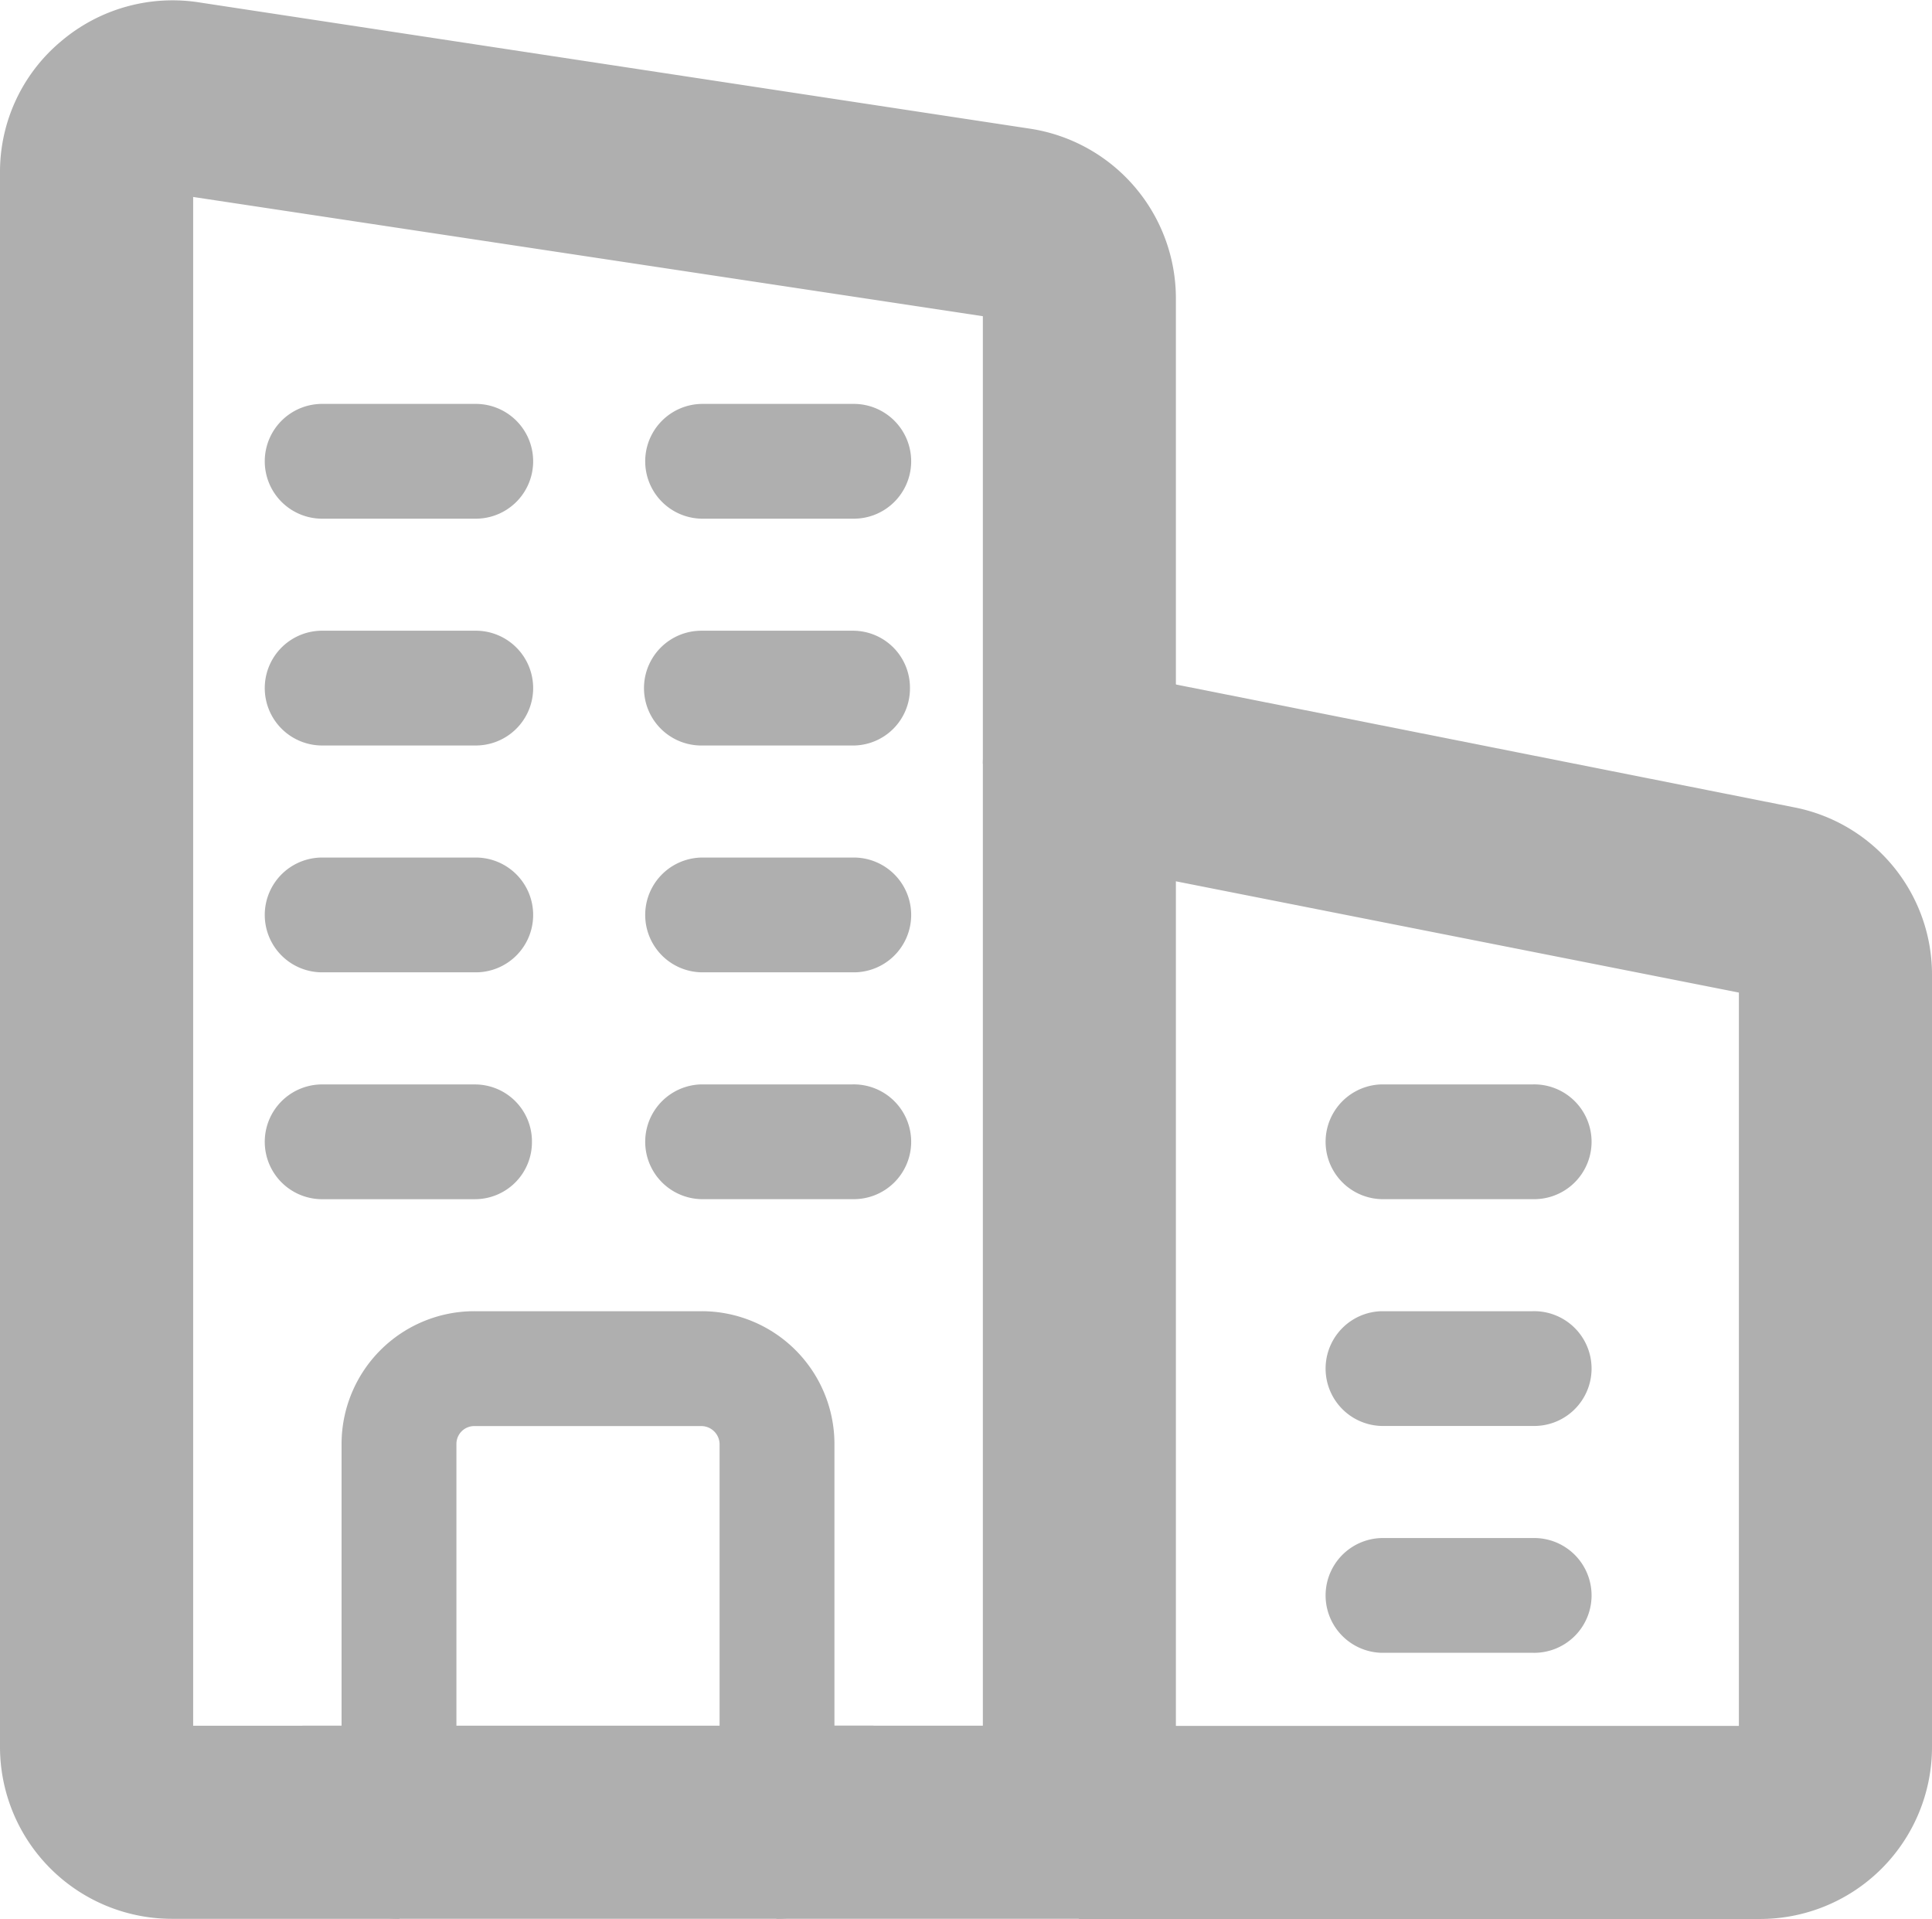
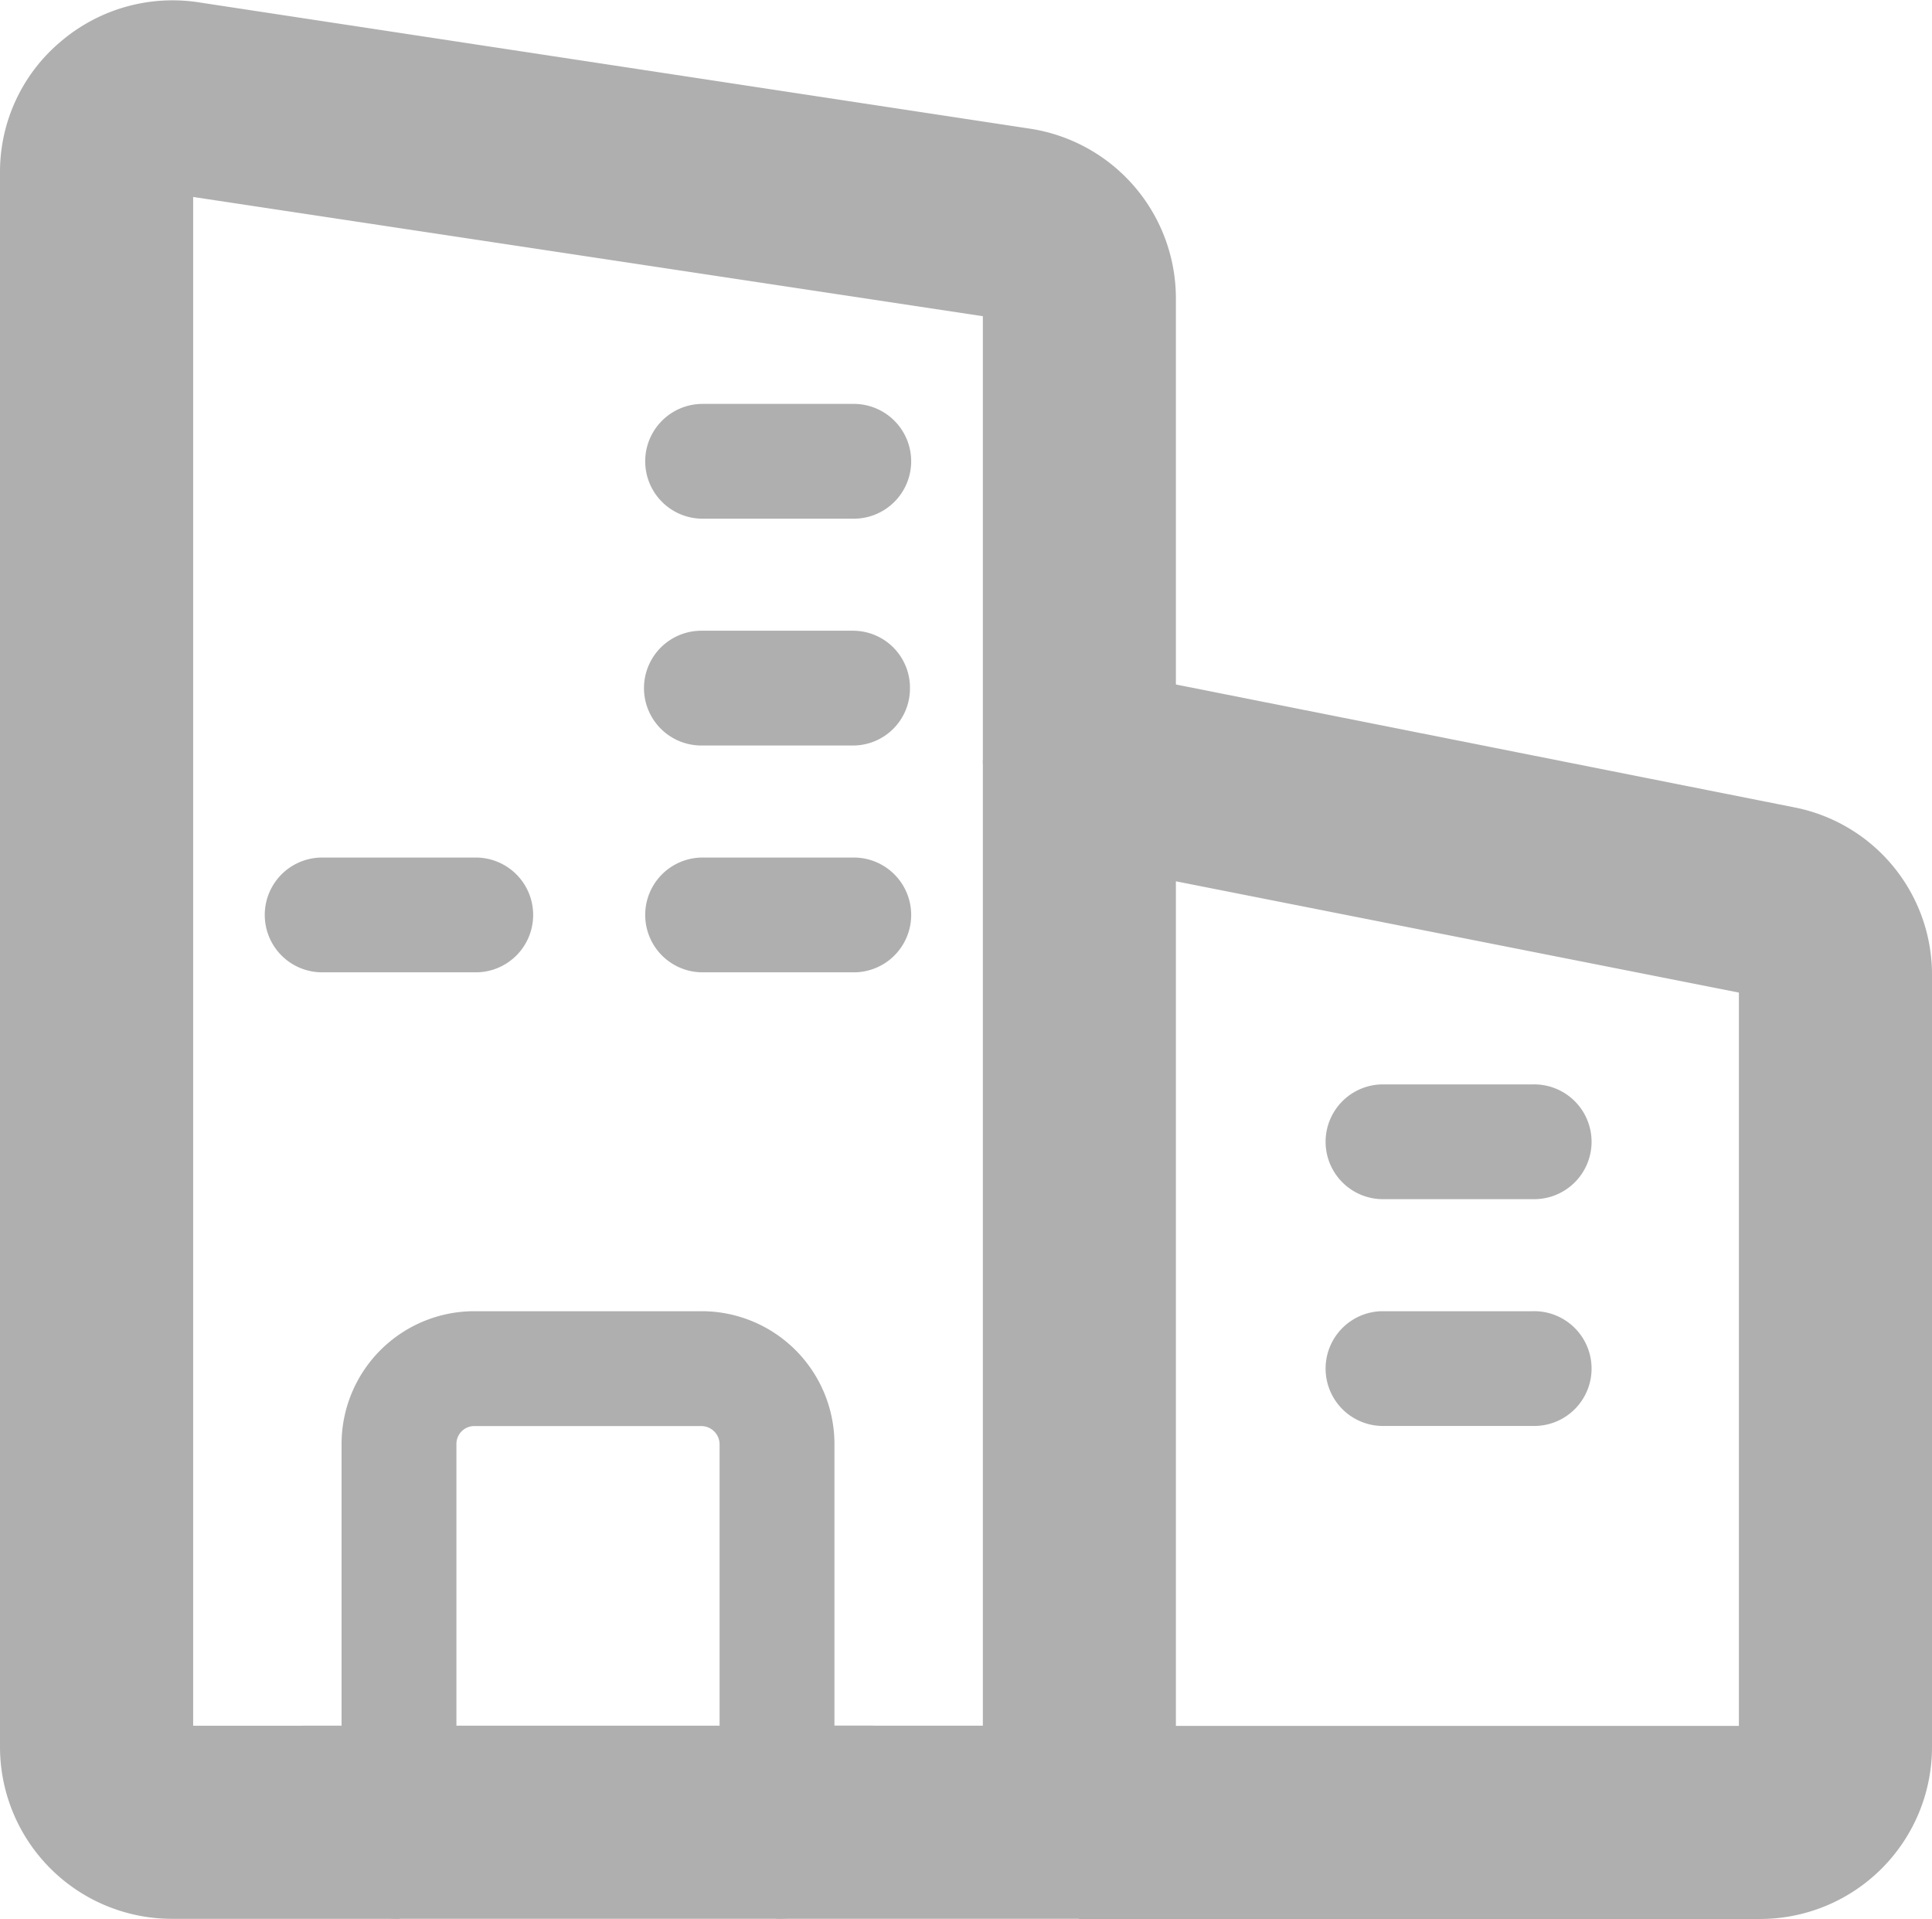
<svg xmlns="http://www.w3.org/2000/svg" width="49.351" height="49.015" viewBox="0 0 49.351 49.015">
  <g id="company" transform="translate(1.5 1.329)">
    <path id="Path_18118" data-name="Path 18118" d="M14.466,9.09,31.48,12.47a2.853,2.853,0,0,1,2.3,2.82v19.7a2.893,2.893,0,0,1-2.9,2.9H13.5a.956.956,0,0,0,.966-.966v-.966H30.881a.968.968,0,0,0,.966-.966v-19.7a.97.97,0,0,0-.753-.946L14.466,11.06Z" transform="translate(12.571 8.296)" fill="#afafaf" stroke="#afafaf" stroke-width="3" />
    <path id="Path_18119" data-name="Path 18119" d="M21.828,14a.966.966,0,1,1,0,1.931H17.966a.966.966,0,0,1,0-1.931Z" transform="translate(15.83 12.869)" fill="#afafaf" stroke="#afafaf" stroke-width="1" />
    <path id="Path_18120" data-name="Path 18120" d="M21.828,17a.966.966,0,1,1,0,1.931H17.966a.966.966,0,0,1,0-1.931Z" transform="translate(15.83 15.662)" fill="#afafaf" stroke="#afafaf" stroke-width="1" />
-     <path id="Path_18121" data-name="Path 18121" d="M21.828,20a.966.966,0,1,1,0,1.931H17.966a.966.966,0,0,1,0-1.931Z" transform="translate(15.83 18.456)" fill="#afafaf" stroke="#afafaf" stroke-width="1" />
    <path id="Path_18122" data-name="Path 18122" d="M14.931,37A.966.966,0,0,1,13,37V9.965a1.027,1.027,0,0,1,.348-.753,1.015,1.015,0,0,1,.811-.193l.772.154Z" transform="translate(12.106 8.213)" fill="#afafaf" stroke="#afafaf" stroke-width="3" />
    <path id="Path_18123" data-name="Path 18123" d="M16.259,23v.966a.956.956,0,0,0,.966.966H9.5a.956.956,0,0,0,.966-.966V23Z" transform="translate(8.846 21.249)" fill="#afafaf" stroke="#afafaf" stroke-width="3" />
    <path id="Path_18124" data-name="Path 18124" d="M12.828,5a.966.966,0,1,1,0,1.931H8.966A.966.966,0,0,1,8.966,5Z" transform="translate(7.45 4.488)" fill="#afafaf" stroke="#afafaf" stroke-width="1" />
    <path id="Path_18125" data-name="Path 18125" d="M13.794,8.966a.956.956,0,0,1-.966.966H8.966A.966.966,0,0,1,8.966,8h3.862a.956.956,0,0,1,.966.966Z" transform="translate(7.45 7.281)" fill="#afafaf" stroke="#afafaf" stroke-width="1" />
    <path id="Path_18126" data-name="Path 18126" d="M12.828,11a.966.966,0,1,1,0,1.931H8.966a.966.966,0,0,1,0-1.931Z" transform="translate(7.45 10.075)" fill="#afafaf" stroke="#afafaf" stroke-width="1" />
-     <path id="Path_18127" data-name="Path 18127" d="M12.828,14a.966.966,0,1,1,0,1.931H8.966a.966.966,0,0,1,0-1.931Z" transform="translate(7.45 12.869)" fill="#afafaf" stroke="#afafaf" stroke-width="1" />
-     <path id="Path_18128" data-name="Path 18128" d="M8.794,14.966a.956.956,0,0,1-.966.966H3.966a.966.966,0,1,1,0-1.931H7.828a.956.956,0,0,1,.966.965Z" transform="translate(2.794 12.869)" fill="#afafaf" stroke="#afafaf" stroke-width="1" />
-     <path id="Path_18129" data-name="Path 18129" d="M7.828,5a.966.966,0,1,1,0,1.931H3.966A.966.966,0,1,1,3.966,5Z" transform="translate(2.794 4.488)" fill="#afafaf" stroke="#afafaf" stroke-width="1" />
-     <path id="Path_18130" data-name="Path 18130" d="M7.828,8a.966.966,0,1,1,0,1.931H3.966A.966.966,0,1,1,3.966,8Z" transform="translate(2.794 7.281)" fill="#afafaf" stroke="#afafaf" stroke-width="1" />
    <path id="Path_18131" data-name="Path 18131" d="M7.828,11a.966.966,0,1,1,0,1.931H3.966a.966.966,0,1,1,0-1.931Z" transform="translate(2.794 10.075)" fill="#afafaf" stroke="#afafaf" stroke-width="1" />
    <path id="Path_18132" data-name="Path 18132" d="M13.656,19.9a.968.968,0,0,0-.966-.966H6.9a.956.956,0,0,0-.966.966v8.69H4V19.9A2.893,2.893,0,0,1,6.9,17h5.79a2.893,2.893,0,0,1,2.9,2.9v8.69H13.656Z" transform="translate(3.725 15.662)" fill="#afafaf" stroke="#afafaf" stroke-width="1" />
    <path id="Path_18133" data-name="Path 18133" d="M5.931,23h9.656v.966a.956.956,0,0,1-.966.966H4.966A.956.956,0,0,1,4,23.966V23Z" transform="translate(3.725 21.249)" fill="#afafaf" stroke="#afafaf" stroke-width="3" />
    <path id="Path_18134" data-name="Path 18134" d="M3.38.218,24.6,3.443A2.886,2.886,0,0,1,27.037,6.3V17.386l-.772-.154a1.015,1.015,0,0,0-.811.193,1.027,1.027,0,0,0-.348.753V6.3a.976.976,0,0,0-.811-.966L3.071,2.13A.535.535,0,0,0,2.9,2.111a.911.911,0,0,0-.618.232.923.923,0,0,0-.348.734V43.284a.968.968,0,0,0,.966.966H7.725v.966a.956.956,0,0,0,.966.966H2.9a2.893,2.893,0,0,1-2.9-2.9V3.076A2.844,2.844,0,0,1,1.024.875,2.9,2.9,0,0,1,3.38.218Z" fill="#afafaf" stroke="#afafaf" stroke-width="3" />
  </g>
</svg>